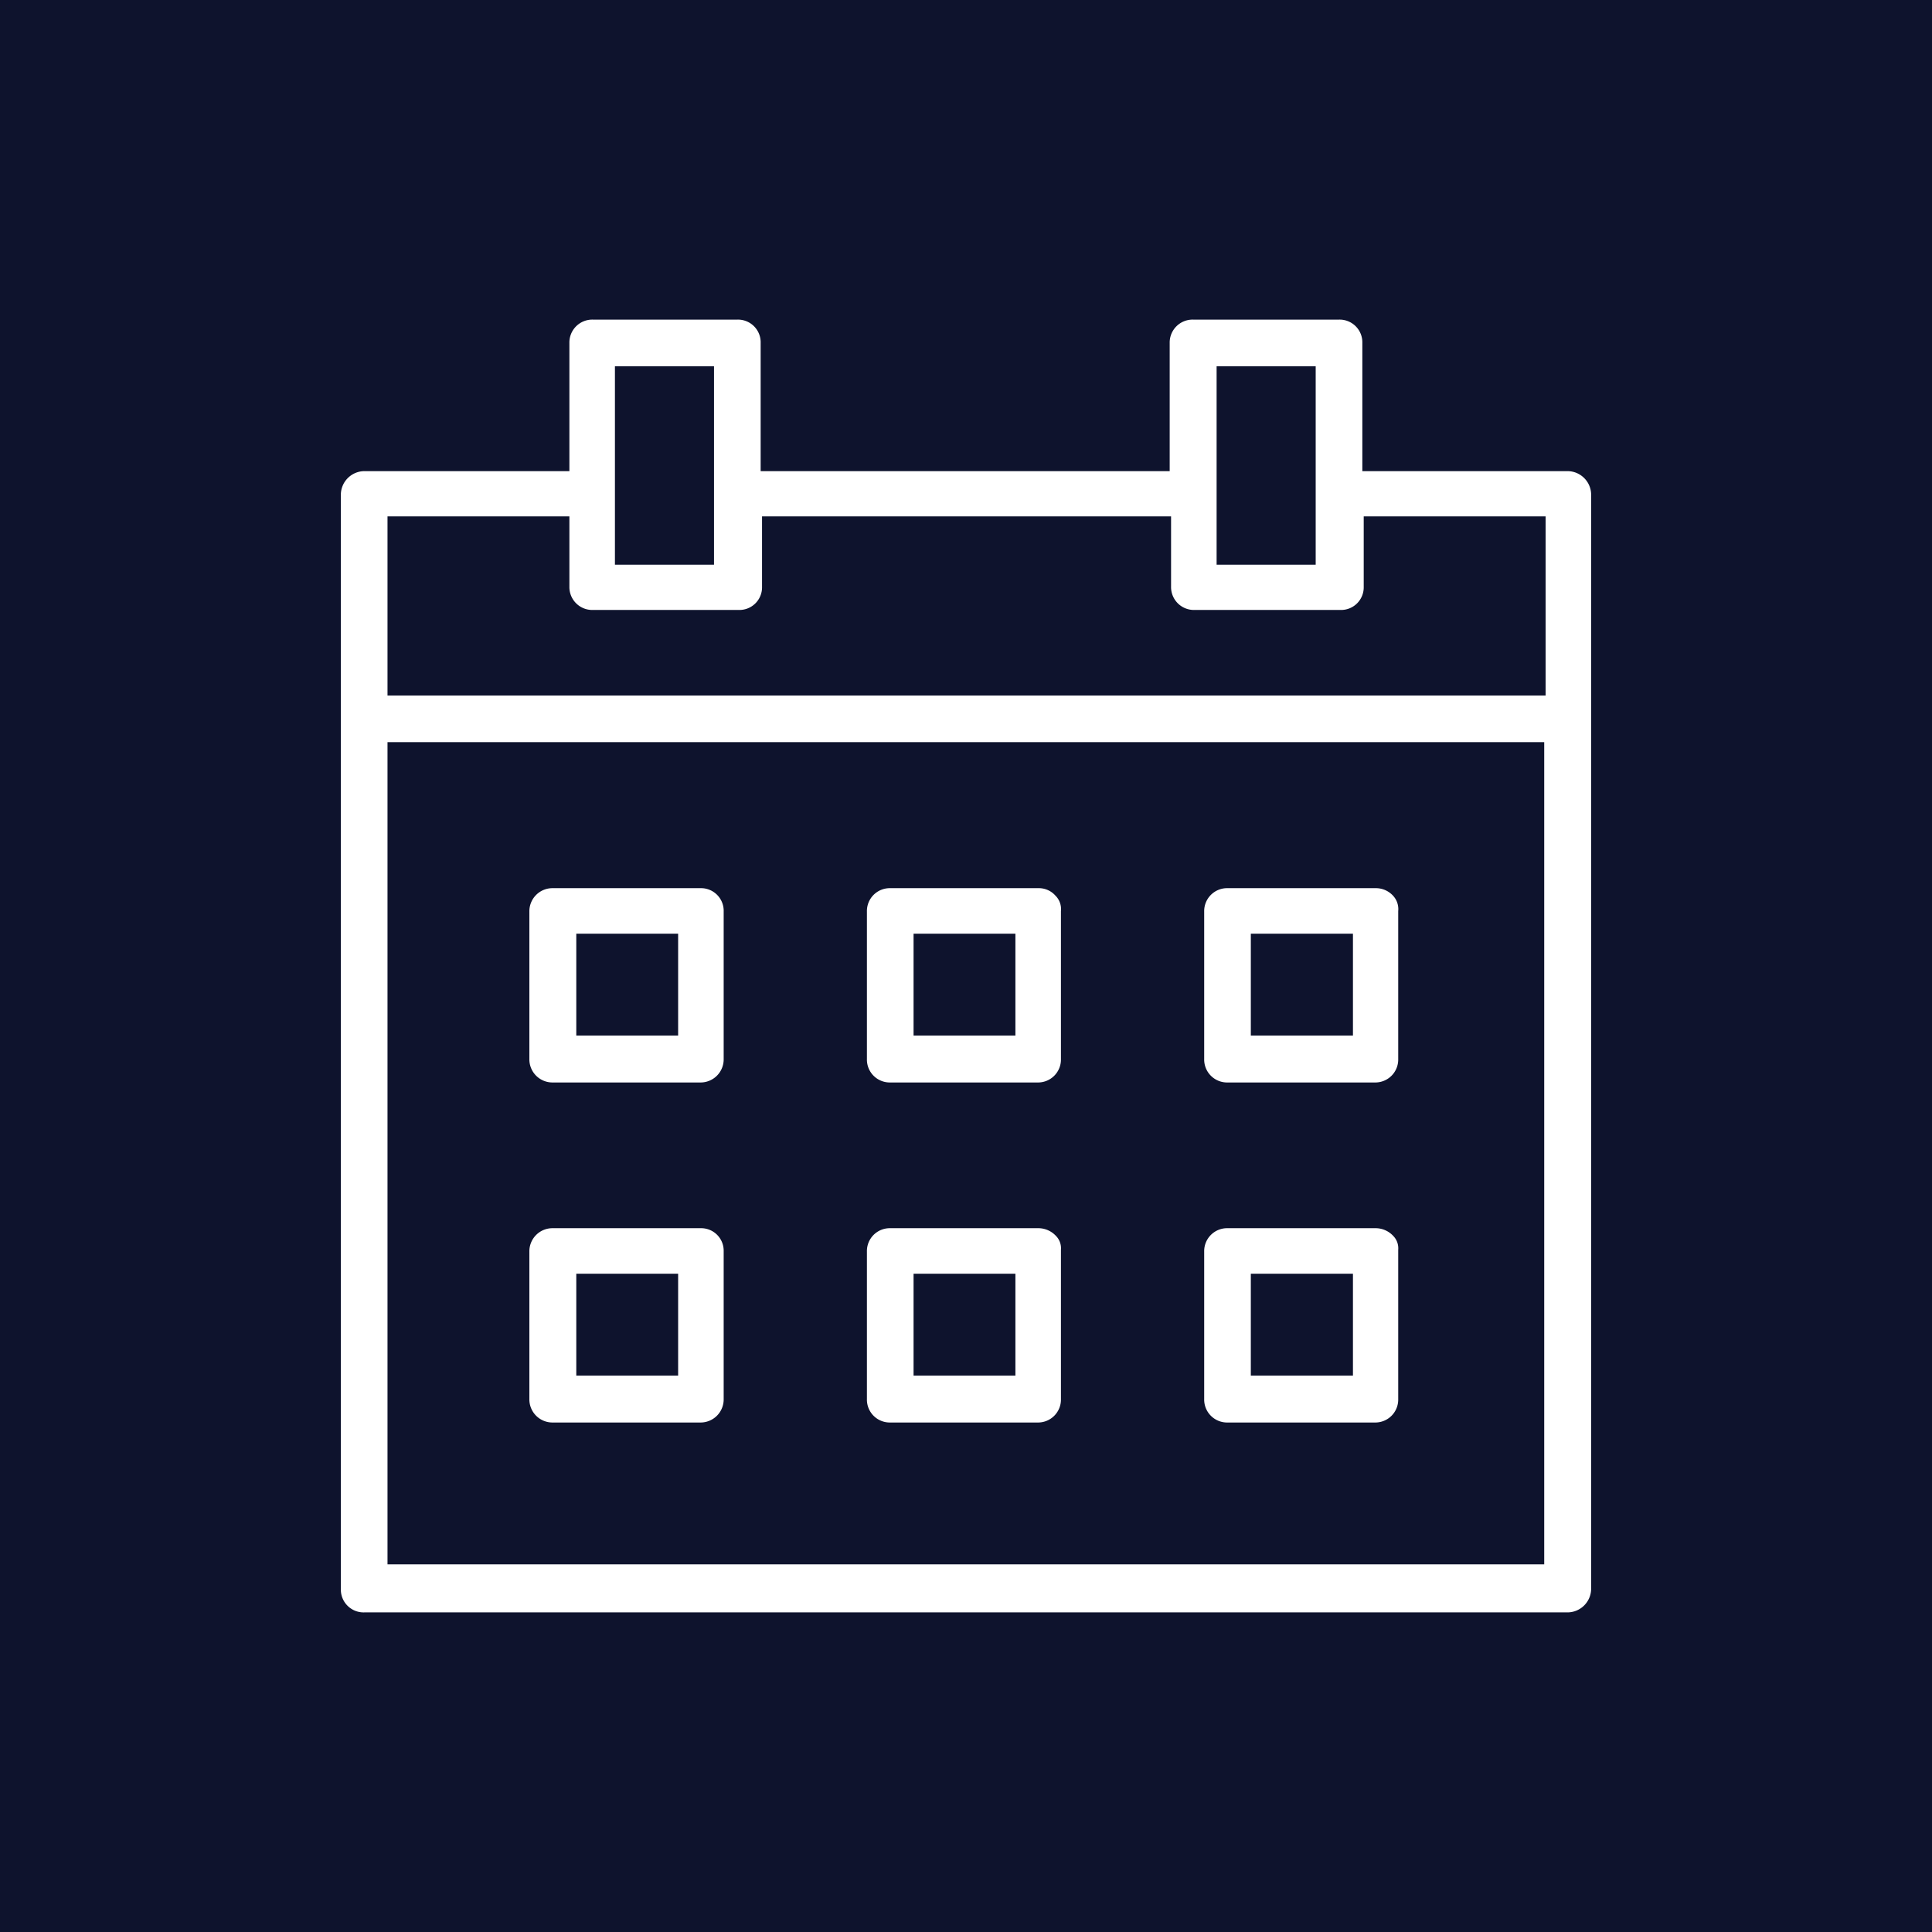
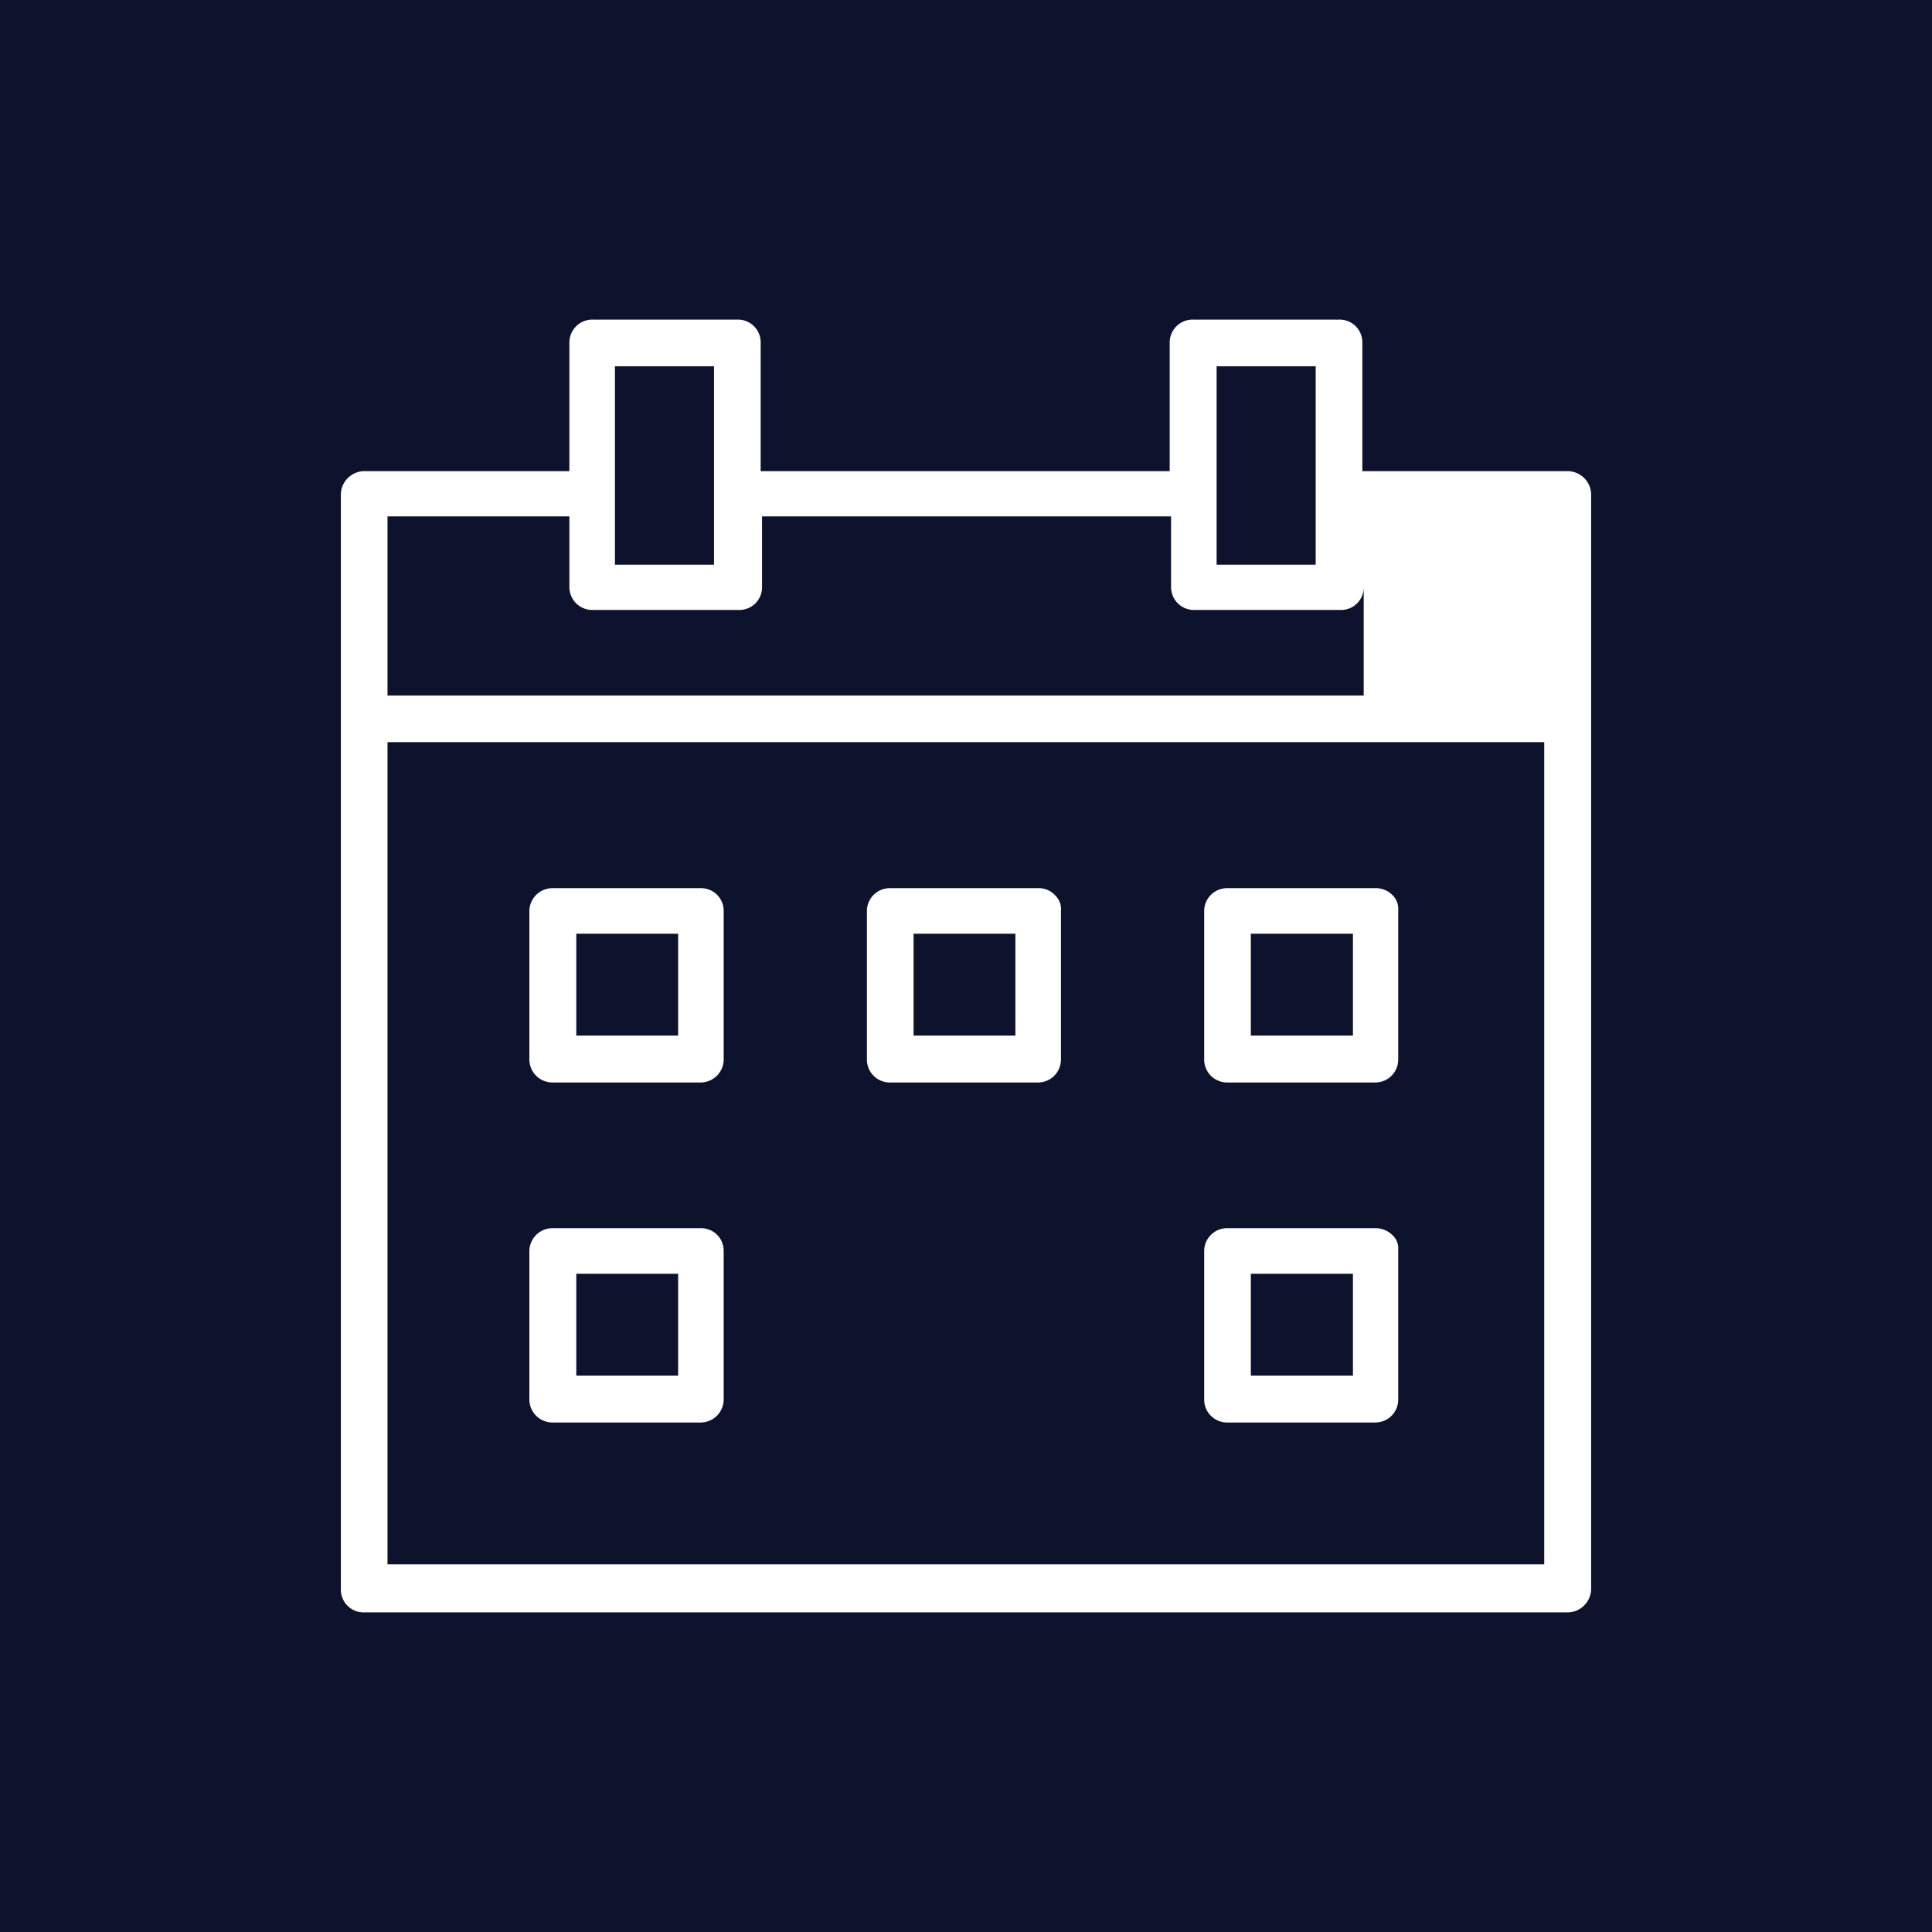
<svg xmlns="http://www.w3.org/2000/svg" width="70" height="70" viewBox="0 0 70 70">
  <g id="icon-4d-bim" transform="translate(-48 -32)">
    <rect id="Rectangle_1" data-name="Rectangle 1" width="70" height="70" transform="translate(48 32)" fill="#0e132d" />
    <g id="Layer_1" data-name="Layer 1" transform="translate(60.35 43.58)">
      <g id="calendar">
        <g id="Path_24" data-name="Path 24">
-           <path id="Path_43" data-name="Path 43" d="M44.45,5.49H37.01V.85A.823.823,0,0,0,36.17,0H30.88a.831.831,0,0,0-.85.85V5.49H15.21V.85A.823.823,0,0,0,14.37,0H9.13a.831.831,0,0,0-.85.85V5.49H.85A.859.859,0,0,0,0,6.33V45.99a.825.825,0,0,0,.85.85h43.6a.861.861,0,0,0,.85-.85V6.33a.859.859,0,0,0-.85-.84ZM31.73,1.69h3.59V8.88H31.73V1.69Zm-21.8,0h3.59V8.88H9.93V1.69ZM43.6,45.1H1.69V15.31H43.6V45.1Zm.05-31.48H1.69V7.13H8.28V9.68a.829.829,0,0,0,.85.84h5.29a.82.82,0,0,0,.84-.84V7.13H30.08V9.68a.829.829,0,0,0,.85.84h5.29a.82.82,0,0,0,.84-.84V7.13h6.59v6.49Z" fill="#fff" />
+           <path id="Path_43" data-name="Path 43" d="M44.45,5.49H37.01V.85A.823.823,0,0,0,36.17,0H30.88a.831.831,0,0,0-.85.85V5.49H15.21V.85A.823.823,0,0,0,14.37,0H9.13a.831.831,0,0,0-.85.85V5.49H.85A.859.859,0,0,0,0,6.33V45.99a.825.825,0,0,0,.85.85h43.6a.861.861,0,0,0,.85-.85V6.33a.859.859,0,0,0-.85-.84ZM31.73,1.69h3.59V8.88H31.73V1.69Zm-21.8,0h3.59V8.88H9.93V1.69ZM43.6,45.1H1.69V15.31H43.6V45.1Zm.05-31.48H1.69V7.13H8.28V9.68a.829.829,0,0,0,.85.84h5.29a.82.82,0,0,0,.84-.84V7.13H30.08V9.68a.829.829,0,0,0,.85.84h5.29a.82.82,0,0,0,.84-.84V7.13v6.49Z" fill="#fff" />
        </g>
        <g id="Path_25" data-name="Path 25">
          <path id="Path_44" data-name="Path 44" d="M13.07,32.92H7.68a.837.837,0,0,0-.85.85v5.34a.837.837,0,0,0,.85.85h5.34a.837.837,0,0,0,.85-.85V33.72a.816.816,0,0,0-.8-.8Zm-.85,5.34H8.53V34.57h3.69Z" fill="#fff" />
        </g>
        <g id="Path_26" data-name="Path 26">
-           <path id="Path_45" data-name="Path 45" d="M25.91,33.2a.874.874,0,0,0-.62-.28H19.9a.829.829,0,0,0-.84.85v5.34a.829.829,0,0,0,.84.85h5.34a.831.831,0,0,0,.85-.85V33.7A.637.637,0,0,0,25.91,33.2Zm-1.47,5.06H20.75V34.57h3.69Z" fill="#fff" />
-         </g>
+           </g>
        <g id="Path_27" data-name="Path 27">
          <path id="Path_46" data-name="Path 46" d="M38.13,33.2a.874.874,0,0,0-.62-.28H32.13a.831.831,0,0,0-.85.85v5.34a.831.831,0,0,0,.85.85h5.33a.831.831,0,0,0,.85-.85V33.7a.637.637,0,0,0-.18-.5Zm-1.46,5.06h-3.7V34.57h3.7Z" fill="#fff" />
        </g>
        <g id="Path_28" data-name="Path 28">
          <path id="Path_47" data-name="Path 47" d="M13.07,20.6H7.68a.837.837,0,0,0-.85.85v5.34a.837.837,0,0,0,.85.85h5.34a.837.837,0,0,0,.85-.85V21.45a.821.821,0,0,0-.8-.85Zm-.85,5.34H8.53V22.25h3.69Z" fill="#fff" />
        </g>
        <g id="Path_29" data-name="Path 29">
          <path id="Path_48" data-name="Path 48" d="M25.89,20.87a.8.8,0,0,0-.6-.27H19.9a.829.829,0,0,0-.84.85v5.34a.829.829,0,0,0,.84.85h5.34a.831.831,0,0,0,.85-.85V21.43A.688.688,0,0,0,25.89,20.87Zm-1.45,5.07H20.75V22.25h3.69Z" fill="#fff" />
        </g>
        <g id="Path_30" data-name="Path 30">
          <path id="Path_49" data-name="Path 49" d="M38.12,20.87a.842.842,0,0,0-.61-.27H32.13a.831.831,0,0,0-.85.85v5.34a.831.831,0,0,0,.85.85h5.33a.831.831,0,0,0,.85-.85V21.43A.714.714,0,0,0,38.12,20.87Zm-1.45,5.07h-3.7V22.25h3.7Z" fill="#fff" />
        </g>
      </g>
    </g>
  </g>
</svg>